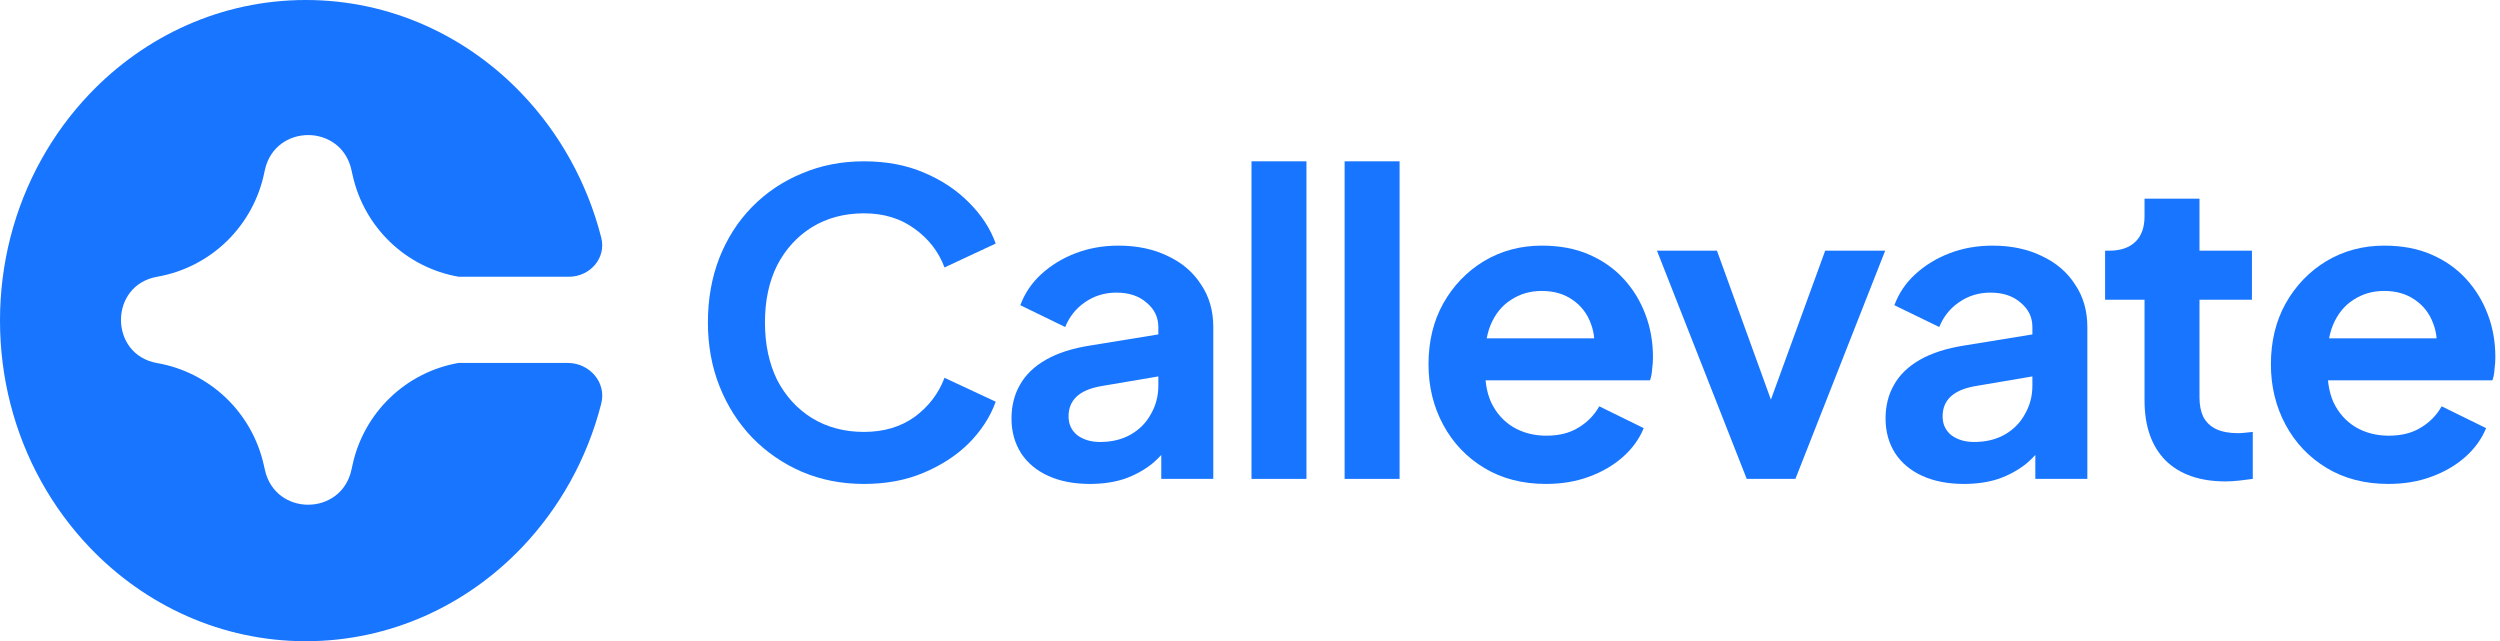
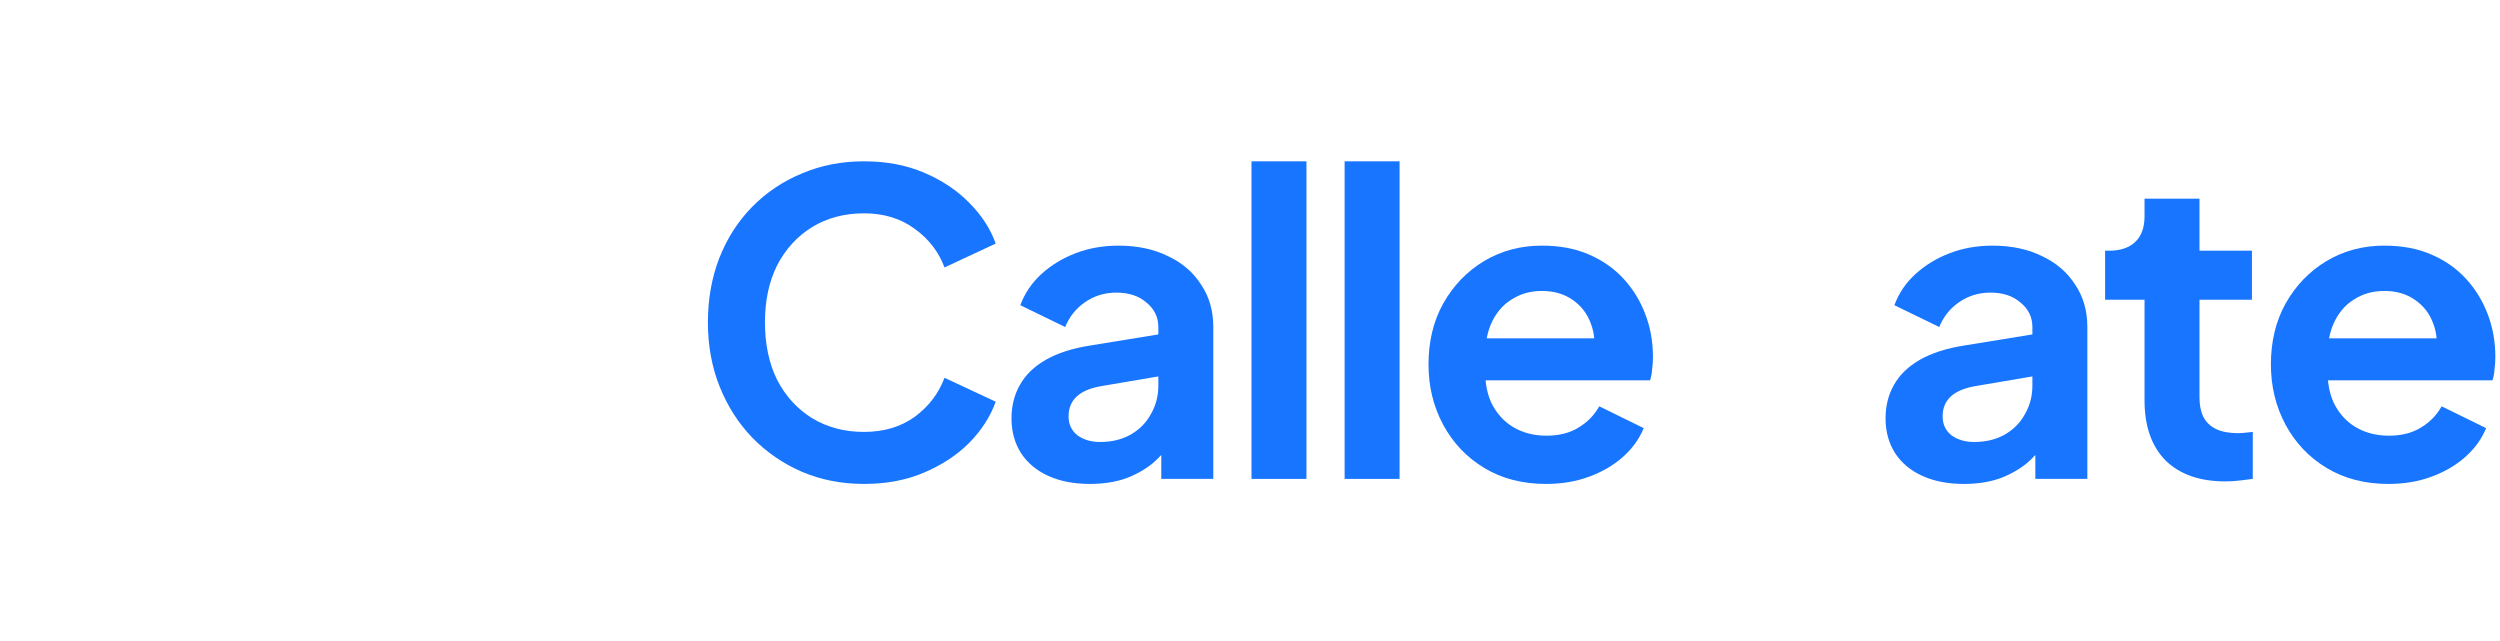
<svg xmlns="http://www.w3.org/2000/svg" width="347" height="89" viewBox="0 0 347 89" fill="none">
  <path d="M331.506 67.17C328.245 67.17 325.392 66.432 322.946 64.957C320.5 63.482 318.598 61.483 317.239 58.959C315.881 56.436 315.201 53.641 315.201 50.574C315.201 47.391 315.881 44.576 317.239 42.13C318.637 39.646 320.52 37.685 322.888 36.249C325.295 34.812 327.973 34.094 330.924 34.094C333.408 34.094 335.582 34.502 337.446 35.317C339.348 36.133 340.959 37.258 342.279 38.695C343.599 40.131 344.608 41.781 345.307 43.644C346.006 45.469 346.355 47.449 346.355 49.584C346.355 50.127 346.316 50.69 346.238 51.273C346.2 51.855 346.103 52.36 345.947 52.787H321.49V46.964H341.638L338.028 49.7C338.377 47.915 338.28 46.323 337.737 44.925C337.232 43.528 336.378 42.421 335.175 41.606C334.01 40.791 332.593 40.383 330.924 40.383C329.332 40.383 327.915 40.791 326.673 41.606C325.43 42.383 324.479 43.547 323.819 45.1C323.198 46.614 322.965 48.458 323.121 50.632C322.965 52.573 323.218 54.301 323.878 55.815C324.576 57.29 325.586 58.435 326.906 59.25C328.264 60.066 329.817 60.473 331.564 60.473C333.311 60.473 334.786 60.104 335.99 59.367C337.232 58.629 338.203 57.639 338.901 56.397L345.074 59.425C344.453 60.939 343.482 62.278 342.162 63.443C340.842 64.608 339.27 65.52 337.446 66.18C335.66 66.84 333.68 67.17 331.506 67.17Z" fill="#1875FF" />
  <path d="M308.9 66.82C305.329 66.82 302.553 65.85 300.573 63.909C298.632 61.929 297.662 59.153 297.662 55.582V41.606H292.188V34.793H292.77C294.323 34.793 295.527 34.386 296.381 33.57C297.235 32.755 297.662 31.571 297.662 30.018V27.573H305.29V34.793H312.569V41.606H305.29V55.174C305.29 56.222 305.465 57.115 305.814 57.853C306.202 58.59 306.785 59.153 307.561 59.541C308.376 59.93 309.405 60.124 310.647 60.124C310.919 60.124 311.23 60.104 311.579 60.066C311.967 60.027 312.336 59.988 312.685 59.949V66.471C312.142 66.549 311.521 66.626 310.822 66.704C310.123 66.782 309.483 66.82 308.9 66.82Z" fill="#1875FF" />
  <path d="M272.604 67.17C270.392 67.17 268.47 66.801 266.839 66.063C265.209 65.326 263.947 64.278 263.054 62.919C262.162 61.521 261.715 59.91 261.715 58.086C261.715 56.339 262.103 54.786 262.88 53.427C263.656 52.03 264.86 50.865 266.49 49.933C268.121 49.002 270.178 48.342 272.663 47.953L283.028 46.265V52.088L274.118 53.602C272.604 53.874 271.479 54.359 270.741 55.058C270.003 55.756 269.635 56.669 269.635 57.794C269.635 58.882 270.042 59.755 270.857 60.415C271.711 61.036 272.76 61.347 274.002 61.347C275.594 61.347 276.991 61.017 278.195 60.357C279.437 59.658 280.388 58.707 281.048 57.503C281.747 56.3 282.096 54.98 282.096 53.544V45.391C282.096 44.032 281.553 42.907 280.466 42.014C279.417 41.082 278.02 40.616 276.273 40.616C274.642 40.616 273.187 41.063 271.906 41.956C270.663 42.81 269.751 43.955 269.169 45.391L262.938 42.363C263.559 40.694 264.53 39.258 265.85 38.054C267.208 36.812 268.8 35.841 270.624 35.142C272.449 34.444 274.429 34.094 276.564 34.094C279.165 34.094 281.456 34.58 283.435 35.55C285.415 36.482 286.949 37.802 288.036 39.51C289.161 41.179 289.724 43.14 289.724 45.391V66.471H282.504V61.056L284.134 60.939C283.319 62.298 282.348 63.443 281.223 64.375C280.097 65.267 278.816 65.966 277.379 66.471C275.943 66.937 274.351 67.17 272.604 67.17Z" fill="#1875FF" />
-   <path d="M242.448 66.471L229.986 34.793H238.313L245.801 55.469L253.337 34.793H261.664L249.202 66.471H242.448Z" fill="#1875FF" />
  <path d="M214.582 67.17C211.321 67.17 208.467 66.432 206.022 64.957C203.576 63.482 201.674 61.483 200.315 58.959C198.956 56.436 198.277 53.641 198.277 50.574C198.277 47.391 198.956 44.576 200.315 42.13C201.713 39.646 203.595 37.685 205.963 36.249C208.37 34.812 211.049 34.094 213.999 34.094C216.484 34.094 218.658 34.502 220.521 35.317C222.423 36.133 224.035 37.258 225.354 38.695C226.674 40.131 227.684 41.781 228.382 43.644C229.081 45.469 229.431 47.449 229.431 49.584C229.431 50.127 229.392 50.69 229.314 51.273C229.275 51.855 229.178 52.36 229.023 52.787H204.566V46.964H224.714L221.104 49.7C221.453 47.915 221.356 46.323 220.812 44.925C220.308 43.528 219.454 42.421 218.25 41.606C217.086 40.791 215.669 40.383 213.999 40.383C212.408 40.383 210.991 40.791 209.748 41.606C208.506 42.383 207.555 43.547 206.895 45.1C206.274 46.614 206.041 48.458 206.196 50.632C206.041 52.573 206.293 54.301 206.953 55.815C207.652 57.29 208.661 58.435 209.981 59.25C211.34 60.066 212.893 60.473 214.64 60.473C216.387 60.473 217.862 60.104 219.065 59.367C220.308 58.629 221.278 57.639 221.977 56.397L228.15 59.425C227.528 60.939 226.558 62.278 225.238 63.443C223.918 64.608 222.346 65.52 220.521 66.18C218.735 66.84 216.756 67.17 214.582 67.17Z" fill="#1875FF" />
  <path d="M186.633 66.471V22.39H194.262V66.471H186.633Z" fill="#1875FF" />
  <path d="M173.709 66.471V22.39H181.337V66.471H173.709Z" fill="#1875FF" />
  <path d="M151.285 67.17C149.072 67.17 147.151 66.801 145.52 66.063C143.89 65.326 142.628 64.278 141.735 62.919C140.842 61.521 140.396 59.91 140.396 58.086C140.396 56.339 140.784 54.786 141.561 53.427C142.337 52.03 143.54 50.865 145.171 49.933C146.801 49.002 148.859 48.342 151.343 47.953L161.709 46.265V52.088L152.799 53.602C151.285 53.874 150.159 54.359 149.422 55.058C148.684 55.756 148.315 56.669 148.315 57.794C148.315 58.882 148.723 59.755 149.538 60.415C150.392 61.036 151.44 61.347 152.683 61.347C154.274 61.347 155.672 61.017 156.875 60.357C158.118 59.658 159.069 58.707 159.729 57.503C160.427 56.3 160.777 54.98 160.777 53.544V45.391C160.777 44.032 160.233 42.907 159.146 42.014C158.098 41.082 156.701 40.616 154.954 40.616C153.323 40.616 151.867 41.063 150.586 41.956C149.344 42.81 148.432 43.955 147.849 45.391L141.619 42.363C142.24 40.694 143.21 39.258 144.53 38.054C145.889 36.812 147.481 35.841 149.305 35.142C151.13 34.444 153.11 34.094 155.245 34.094C157.846 34.094 160.136 34.58 162.116 35.55C164.096 36.482 165.629 37.802 166.716 39.51C167.842 41.179 168.405 43.14 168.405 45.391V66.471H161.184V61.056L162.815 60.939C162 62.298 161.029 63.443 159.903 64.375C158.778 65.267 157.496 65.966 156.06 66.471C154.624 66.937 153.032 67.17 151.285 67.17Z" fill="#1875FF" />
  <path d="M119.919 67.17C116.813 67.17 113.94 66.607 111.301 65.481C108.7 64.355 106.409 62.783 104.429 60.764C102.488 58.746 100.974 56.378 99.887 53.66C98.8 50.943 98.257 47.973 98.257 44.751C98.257 41.529 98.781 38.559 99.829 35.841C100.916 33.085 102.43 30.717 104.371 28.737C106.351 26.718 108.661 25.166 111.301 24.079C113.94 22.953 116.813 22.39 119.919 22.39C123.025 22.39 125.8 22.914 128.246 23.962C130.73 25.01 132.827 26.408 134.535 28.155C136.243 29.863 137.466 31.746 138.204 33.803L131.099 37.122C130.284 34.948 128.906 33.163 126.965 31.765C125.024 30.329 122.675 29.611 119.919 29.611C117.201 29.611 114.795 30.251 112.698 31.532C110.641 32.813 109.03 34.58 107.865 36.831C106.739 39.083 106.176 41.723 106.176 44.751C106.176 47.779 106.739 50.438 107.865 52.728C109.03 54.98 110.641 56.746 112.698 58.028C114.795 59.309 117.201 59.949 119.919 59.949C122.675 59.949 125.024 59.25 126.965 57.853C128.906 56.416 130.284 54.611 131.099 52.437L138.204 55.756C137.466 57.814 136.243 59.716 134.535 61.463C132.827 63.171 130.73 64.549 128.246 65.597C125.8 66.646 123.025 67.17 119.919 67.17Z" fill="#1875FF" />
-   <path d="M42.444 -6.10352e-05C54.165 -6.10352e-05 64.776 4.981 72.457 13.034C77.647 18.476 81.5 25.321 83.453 32.98C84.177 35.822 81.892 38.412 78.959 38.412H63.657C60.094 37.791 56.796 36.124 54.178 33.622C51.561 31.12 49.742 27.896 48.953 24.357L48.838 23.856L48.784 23.602C47.379 17.156 38.234 17.125 36.775 23.548L36.706 23.856C35.978 27.506 34.166 30.849 31.509 33.447C28.852 36.045 25.474 37.776 21.818 38.412C15.115 39.583 15.115 49.226 21.818 50.396C25.39 51.02 28.698 52.688 31.328 55.191C33.957 57.695 35.791 60.922 36.598 64.467L36.775 65.252C38.234 71.684 47.379 71.645 48.784 65.199L48.93 64.529C49.703 60.968 51.518 57.719 54.141 55.198C56.764 52.677 60.077 50.997 63.657 50.373H78.771C81.824 50.373 84.207 53.062 83.453 56.02C81.5 63.679 77.647 70.524 72.457 75.966C64.776 84.019 54.165 89 42.444 89C30.724 89 20.113 84.019 12.432 75.966C7.241 70.524 3.388 63.679 1.436 56.02C0.499 52.346 0 48.484 0 44.5C0 40.516 0.499 36.654 1.436 32.98C3.388 25.321 7.241 18.476 12.432 13.034C20.113 4.981 30.724 -6.09998e-05 42.444 -6.10352e-05Z" fill="#1875FF" />
</svg>